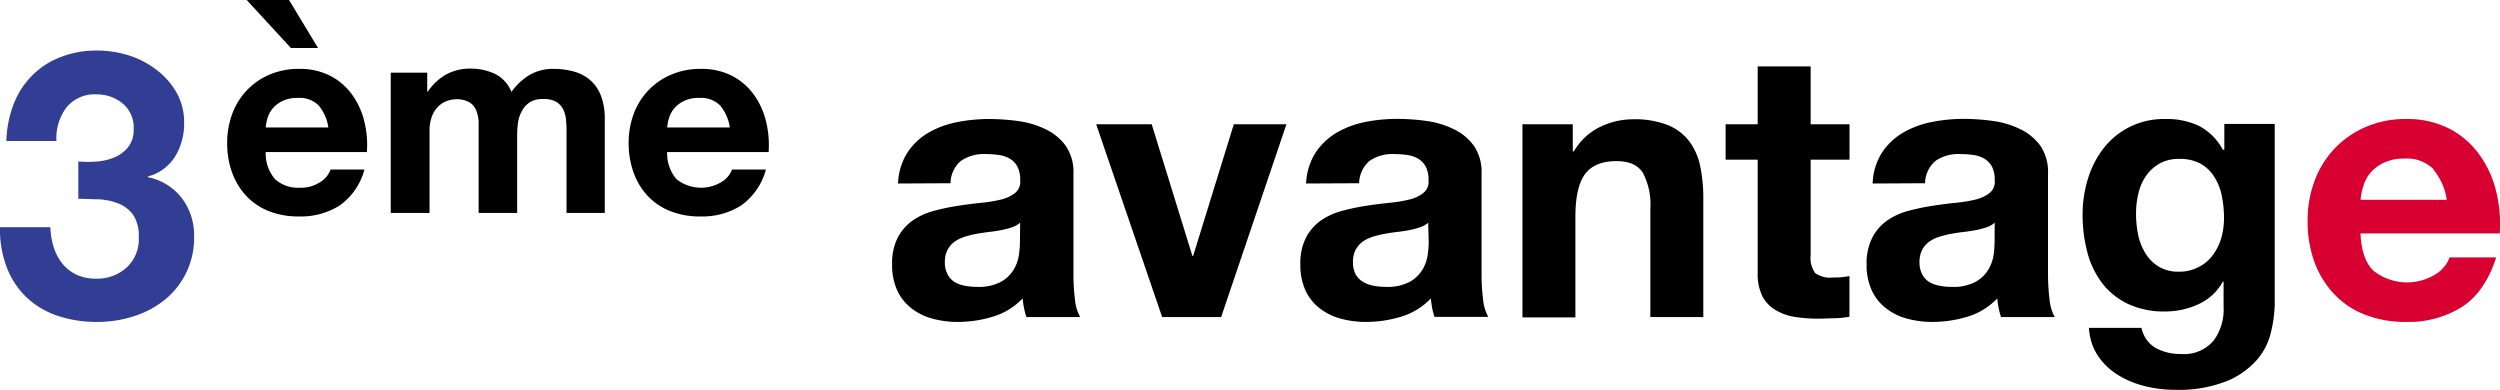
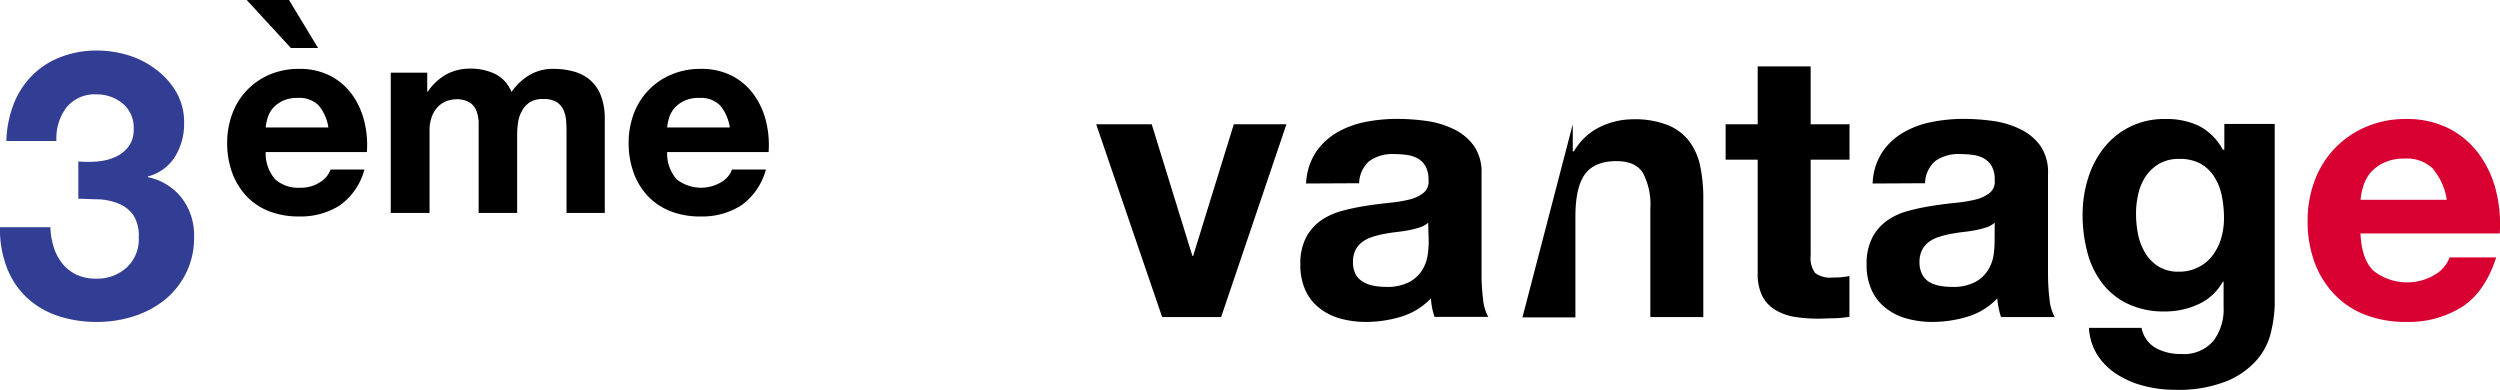
<svg xmlns="http://www.w3.org/2000/svg" width="368.65" height="57.48" viewBox="0 0 368.65 57.48">
  <defs>
    <style>.cls-1{fill:#323e94;}.cls-2{fill:#d70031;}</style>
  </defs>
  <title>ttl-about3</title>
  <g id="レイヤー_2" data-name="レイヤー 2">
    <g id="レイヤー_1-2" data-name="レイヤー 1">
      <path class="cls-1" d="M14.25,23.82a8.29,8.29,0,0,0,2.66-.63,5.12,5.12,0,0,0,2-1.52,4.08,4.08,0,0,0,.8-2.63,4.57,4.57,0,0,0-1.65-3.8,5.92,5.92,0,0,0-3.8-1.32,5.32,5.32,0,0,0-4.48,1.95,7.58,7.58,0,0,0-1.46,4.92H.94A16.27,16.27,0,0,1,2,15.38a12.28,12.28,0,0,1,2.7-4.21A11.84,11.84,0,0,1,8.86,8.45a14.49,14.49,0,0,1,5.39-1,16.06,16.06,0,0,1,4.62.68A13.14,13.14,0,0,1,23,10.24a11.05,11.05,0,0,1,3,3.35,8.89,8.89,0,0,1,1.15,4.57,9.16,9.16,0,0,1-1.34,4.94,6.72,6.72,0,0,1-4,2.92v.11a8.39,8.39,0,0,1,5,3.08,9,9,0,0,1,1.81,5.67,11.66,11.66,0,0,1-4.34,9.34,13.9,13.9,0,0,1-4.57,2.42,17.31,17.31,0,0,1-5.39.83,17.87,17.87,0,0,1-5.91-.93,12.56,12.56,0,0,1-4.54-2.73A12.19,12.19,0,0,1,1,39.44,15.7,15.7,0,0,1,0,33.5H7.43a10.9,10.9,0,0,0,.49,2.94,7.33,7.33,0,0,0,1.27,2.42,6,6,0,0,0,2.06,1.63,6.71,6.71,0,0,0,2.94.6,6.46,6.46,0,0,0,4.46-1.62A5.64,5.64,0,0,0,20.46,35a5.61,5.61,0,0,0-.85-3.36A5,5,0,0,0,17.44,30a9.23,9.23,0,0,0-2.89-.61c-1.05,0-2-.08-3-.08v-5.5A17.37,17.37,0,0,0,14.25,23.82Z" />
      <path d="M40.58,26.44a5.07,5.07,0,0,0,3.68,1.24,5.07,5.07,0,0,0,3-.86A3.51,3.51,0,0,0,48.74,25h5a9.47,9.47,0,0,1-3.68,5.32,10.79,10.79,0,0,1-6,1.6,11.85,11.85,0,0,1-4.4-.78,9.23,9.23,0,0,1-3.32-2.22,10.23,10.23,0,0,1-2.1-3.44,12.66,12.66,0,0,1-.74-4.4,12.18,12.18,0,0,1,.76-4.32A10,10,0,0,1,39.76,11a10.74,10.74,0,0,1,4.3-.84,9.81,9.81,0,0,1,4.6,1,9.12,9.12,0,0,1,3.22,2.74,11.2,11.2,0,0,1,1.82,3.92,14.32,14.32,0,0,1,.4,4.6H39.18A5.76,5.76,0,0,0,40.58,26.44ZM36.38,0,42.9,7.08h4L42.62,0ZM47,15.56a4,4,0,0,0-3.1-1.12,4.92,4.92,0,0,0-2.26.46A4.39,4.39,0,0,0,40.2,16a4.17,4.17,0,0,0-.76,1.44,7.29,7.29,0,0,0-.26,1.36h9.24A6.52,6.52,0,0,0,47,15.56Z" />
      <path d="M63,10.72v2.8h.08A8.15,8.15,0,0,1,65.76,11a7.3,7.3,0,0,1,3.62-.88,8.27,8.27,0,0,1,3.58.76,5,5,0,0,1,2.46,2.68,8.85,8.85,0,0,1,2.5-2.4,6.69,6.69,0,0,1,3.74-1,10.9,10.9,0,0,1,3,.4,6.1,6.1,0,0,1,2.4,1.28,5.79,5.79,0,0,1,1.56,2.3,9.21,9.21,0,0,1,.56,3.42V31.4H83.54V19.68c0-.69,0-1.35-.08-2a4.1,4.1,0,0,0-.44-1.6A2.68,2.68,0,0,0,82,15a3.78,3.78,0,0,0-1.9-.4,3.62,3.62,0,0,0-1.94.46A3.41,3.41,0,0,0,77,16.3,4.9,4.9,0,0,0,76.4,18a13.39,13.39,0,0,0-.14,1.9V31.4H70.58V19.8c0-.61,0-1.22,0-1.82a5.22,5.22,0,0,0-.34-1.66,2.53,2.53,0,0,0-1-1.22,3.72,3.72,0,0,0-2.06-.46,4.23,4.23,0,0,0-1.06.18,3.54,3.54,0,0,0-1.28.68,4,4,0,0,0-1.06,1.44,5.92,5.92,0,0,0-.44,2.46v12H57.62V10.72Z" />
      <path d="M99.78,26.44a5.82,5.82,0,0,0,6.64.38A3.55,3.55,0,0,0,107.94,25h5a9.52,9.52,0,0,1-3.68,5.32,10.79,10.79,0,0,1-6,1.6,11.81,11.81,0,0,1-4.4-.78,9.15,9.15,0,0,1-3.32-2.22,9.92,9.92,0,0,1-2.1-3.44,12.66,12.66,0,0,1-.74-4.4,12.18,12.18,0,0,1,.76-4.32A10,10,0,0,1,99,11a10.71,10.71,0,0,1,4.3-.84,9.84,9.84,0,0,1,4.6,1,9.12,9.12,0,0,1,3.22,2.74,11.2,11.2,0,0,1,1.82,3.92,14.61,14.61,0,0,1,.4,4.6H98.38A5.76,5.76,0,0,0,99.78,26.44Zm6.42-10.88a4,4,0,0,0-3.1-1.12,4.92,4.92,0,0,0-2.26.46A4.39,4.39,0,0,0,99.4,16a4.17,4.17,0,0,0-.76,1.44,7.29,7.29,0,0,0-.26,1.36h9.24A6.61,6.61,0,0,0,106.2,15.56Z" />
-       <path d="M132.43,27.06a9,9,0,0,1,1.38-4.56,9.35,9.35,0,0,1,3.08-2.92,13.42,13.42,0,0,1,4.2-1.56,24.11,24.11,0,0,1,4.71-.47,32.1,32.1,0,0,1,4.34.3,13.16,13.16,0,0,1,4,1.19,7.88,7.88,0,0,1,3,2.44,6.85,6.85,0,0,1,1.15,4.15v14.8a29.28,29.28,0,0,0,.22,3.69,6.59,6.59,0,0,0,.77,2.63h-7.92a10.18,10.18,0,0,1-.36-1.34A12.93,12.93,0,0,1,150.8,44a10.09,10.09,0,0,1-4.4,2.7,17.79,17.79,0,0,1-5.17.77,13.89,13.89,0,0,1-3.79-.5,8.58,8.58,0,0,1-3.08-1.54,7.13,7.13,0,0,1-2.07-2.64,9,9,0,0,1-.74-3.79,8.31,8.31,0,0,1,.85-4,7.23,7.23,0,0,1,2.2-2.5,10,10,0,0,1,3.08-1.4,32.51,32.51,0,0,1,3.5-.74c1.17-.19,2.32-.33,3.46-.45a20.88,20.88,0,0,0,3-.49,5.34,5.34,0,0,0,2.09-1,2.12,2.12,0,0,0,.71-1.85,4.17,4.17,0,0,0-.41-2,3.07,3.07,0,0,0-1.1-1.16,4.39,4.39,0,0,0-1.6-.55,13.15,13.15,0,0,0-2-.14,5.93,5.93,0,0,0-3.63,1,4.43,4.43,0,0,0-1.54,3.3Zm18,5.78a3.61,3.61,0,0,1-1.24.69,13.14,13.14,0,0,1-1.59.41c-.57.11-1.17.2-1.79.27s-1.25.17-1.87.28a14.61,14.61,0,0,0-1.73.44,5.07,5.07,0,0,0-1.49.74,3.49,3.49,0,0,0-1,1.18,3.8,3.8,0,0,0-.39,1.82,3.63,3.63,0,0,0,.39,1.76,2.91,2.91,0,0,0,1,1.13,4.48,4.48,0,0,0,1.54.57,9.06,9.06,0,0,0,1.82.17,6.91,6.91,0,0,0,3.57-.77,5.16,5.16,0,0,0,1.87-1.84,5.94,5.94,0,0,0,.74-2.18,15.18,15.18,0,0,0,.14-1.76Z" />
      <path d="M171.37,46.75l-9.73-28.43h8.19l6,19.42h.11l6-19.42h7.76l-9.63,28.43Z" />
      <path d="M192.6,27.06A9.13,9.13,0,0,1,194,22.5a9.55,9.55,0,0,1,3.08-2.92A13.48,13.48,0,0,1,201.26,18a24.09,24.09,0,0,1,4.7-.47,32.24,32.24,0,0,1,4.35.3,13.16,13.16,0,0,1,4,1.19,7.77,7.77,0,0,1,3,2.44,6.78,6.78,0,0,1,1.16,4.15v14.8a29.28,29.28,0,0,0,.22,3.69,6.59,6.59,0,0,0,.77,2.63h-7.92a10.18,10.18,0,0,1-.36-1.34A12.93,12.93,0,0,1,211,44a10.09,10.09,0,0,1-4.4,2.7,17.79,17.79,0,0,1-5.17.77,14,14,0,0,1-3.8-.5,8.62,8.62,0,0,1-3.07-1.54,7,7,0,0,1-2.07-2.64,9,9,0,0,1-.74-3.79,8.31,8.31,0,0,1,.85-4,7.13,7.13,0,0,1,2.2-2.5,10,10,0,0,1,3.08-1.4,32.85,32.85,0,0,1,3.49-.74c1.18-.19,2.33-.33,3.47-.45a20.5,20.5,0,0,0,3-.49,5.27,5.27,0,0,0,2.09-1,2.1,2.1,0,0,0,.72-1.85,4.17,4.17,0,0,0-.41-2,3.07,3.07,0,0,0-1.1-1.16,4.39,4.39,0,0,0-1.6-.55,13.15,13.15,0,0,0-1.95-.14,5.93,5.93,0,0,0-3.63,1,4.43,4.43,0,0,0-1.54,3.3Zm18,5.78a3.61,3.61,0,0,1-1.24.69,13.14,13.14,0,0,1-1.59.41c-.57.11-1.17.2-1.79.27s-1.25.17-1.87.28a14.61,14.61,0,0,0-1.73.44,5.07,5.07,0,0,0-1.49.74,3.64,3.64,0,0,0-1,1.18,3.93,3.93,0,0,0-.38,1.82,3.75,3.75,0,0,0,.38,1.76A3,3,0,0,0,201,41.56a4.48,4.48,0,0,0,1.54.57,9.06,9.06,0,0,0,1.82.17,6.93,6.93,0,0,0,3.57-.77,5.16,5.16,0,0,0,1.87-1.84,5.94,5.94,0,0,0,.74-2.18,15.18,15.18,0,0,0,.14-1.76Z" />
-       <path d="M231.92,18.32v4h.17a8.93,8.93,0,0,1,3.85-3.6,11.17,11.17,0,0,1,4.84-1.13,13.23,13.23,0,0,1,5.14.85,7.61,7.61,0,0,1,3.16,2.37,9.25,9.25,0,0,1,1.63,3.68,23,23,0,0,1,.46,4.81V46.75h-7.81v-16a9.93,9.93,0,0,0-1.1-5.26c-.73-1.15-2-1.73-3.9-1.73q-3.2,0-4.62,1.9t-1.43,6.24v14.9H224.5V18.32Z" />
+       <path d="M231.92,18.32v4h.17a8.93,8.93,0,0,1,3.85-3.6,11.17,11.17,0,0,1,4.84-1.13,13.23,13.23,0,0,1,5.14.85,7.61,7.61,0,0,1,3.16,2.37,9.25,9.25,0,0,1,1.63,3.68,23,23,0,0,1,.46,4.81V46.75h-7.81v-16a9.93,9.93,0,0,0-1.1-5.26c-.73-1.15-2-1.73-3.9-1.73q-3.2,0-4.62,1.9t-1.43,6.24v14.9H224.5Z" />
      <path d="M272.73,18.32v5.22H267V37.62a3.79,3.79,0,0,0,.66,2.64,3.77,3.77,0,0,0,2.64.66c.44,0,.86,0,1.27-.05s.79-.09,1.15-.16v6a15.58,15.58,0,0,1-2.2.22c-.8,0-1.59.06-2.36.06a22.18,22.18,0,0,1-3.44-.25,8,8,0,0,1-2.86-1,5.09,5.09,0,0,1-1.95-2,7.24,7.24,0,0,1-.72-3.47V23.54h-4.73V18.32h4.73V9.79H267v8.53Z" />
      <path d="M276.14,27.06a9,9,0,0,1,1.38-4.56,9.35,9.35,0,0,1,3.08-2.92A13.39,13.39,0,0,1,284.81,18a23.94,23.94,0,0,1,4.7-.47,32,32,0,0,1,4.34.3,13.16,13.16,0,0,1,4,1.19,7.88,7.88,0,0,1,3,2.44A6.85,6.85,0,0,1,302,25.63v14.8a31.28,31.28,0,0,0,.22,3.69,6.76,6.76,0,0,0,.77,2.63h-7.92a12,12,0,0,1-.35-1.34,10.88,10.88,0,0,1-.2-1.41,10,10,0,0,1-4.4,2.7,17.74,17.74,0,0,1-5.17.77,14,14,0,0,1-3.79-.5,8.58,8.58,0,0,1-3.08-1.54A7,7,0,0,1,276,42.79a8.8,8.8,0,0,1-.75-3.79,8.3,8.3,0,0,1,.86-4,7,7,0,0,1,2.2-2.5,9.75,9.75,0,0,1,3.08-1.4,31.83,31.83,0,0,1,3.49-.74c1.17-.19,2.33-.33,3.46-.45a20.88,20.88,0,0,0,3-.49,5.34,5.34,0,0,0,2.09-1,2.12,2.12,0,0,0,.71-1.85,4.05,4.05,0,0,0-.41-2,3,3,0,0,0-1.1-1.16,4.41,4.41,0,0,0-1.59-.55,13.39,13.39,0,0,0-2-.14,5.93,5.93,0,0,0-3.63,1,4.43,4.43,0,0,0-1.54,3.3Zm18,5.78a3.65,3.65,0,0,1-1.23.69,13.82,13.82,0,0,1-1.6.41c-.57.11-1.16.2-1.79.27s-1.24.17-1.87.28a15.12,15.12,0,0,0-1.73.44,5,5,0,0,0-1.48.74,3.41,3.41,0,0,0-1,1.18,3.8,3.8,0,0,0-.39,1.82,3.63,3.63,0,0,0,.39,1.76,2.91,2.91,0,0,0,1,1.13,4.56,4.56,0,0,0,1.54.57,9.06,9.06,0,0,0,1.82.17,6.91,6.91,0,0,0,3.57-.77,5.08,5.08,0,0,0,1.87-1.84,6,6,0,0,0,.75-2.18,14.81,14.81,0,0,0,.13-1.76Z" />
      <path d="M334.91,48.84a9.54,9.54,0,0,1-2,4.1,11.94,11.94,0,0,1-4.45,3.22,19.24,19.24,0,0,1-7.81,1.32,18.13,18.13,0,0,1-4.27-.52,13.61,13.61,0,0,1-4-1.63,9.66,9.66,0,0,1-3-2.83,8.27,8.27,0,0,1-1.34-4.15h7.75a4.44,4.44,0,0,0,2.15,3,7.66,7.66,0,0,0,3.68.85,5.69,5.69,0,0,0,4.82-2,7.75,7.75,0,0,0,1.45-5V41.53h-.11a7.75,7.75,0,0,1-3.6,3.33,11.75,11.75,0,0,1-4.92,1.07,12.44,12.44,0,0,1-5.5-1.13,10.45,10.45,0,0,1-3.8-3.08,12.85,12.85,0,0,1-2.17-4.56,21.6,21.6,0,0,1-.69-5.53,17.84,17.84,0,0,1,.8-5.31,13.81,13.81,0,0,1,2.34-4.51,11.12,11.12,0,0,1,3.82-3.1,11.34,11.34,0,0,1,5.25-1.16,11.07,11.07,0,0,1,4.92,1,8.42,8.42,0,0,1,3.55,3.53H328v-3.8h7.43V44.94A19.05,19.05,0,0,1,334.91,48.84Zm-10.7-9.46a5.86,5.86,0,0,0,2.09-1.76,7.8,7.8,0,0,0,1.24-2.5,10.49,10.49,0,0,0,.41-2.94,16.21,16.21,0,0,0-.33-3.33,8.12,8.12,0,0,0-1.1-2.77,5.69,5.69,0,0,0-2-1.93,6.41,6.41,0,0,0-3.19-.72,5.87,5.87,0,0,0-2.84.66,6.26,6.26,0,0,0-2,1.79,7.62,7.62,0,0,0-1.15,2.59,12.68,12.68,0,0,0-.36,3.05,15.61,15.61,0,0,0,.3,3.05,8.47,8.47,0,0,0,1.05,2.72,6,6,0,0,0,1.95,2,5.5,5.5,0,0,0,3,.77A6.06,6.06,0,0,0,324.21,39.38Z" />
      <path class="cls-2" d="M350,39.93a8,8,0,0,0,9.13.53,5,5,0,0,0,2.09-2.5h6.87q-1.65,5.11-5.06,7.31a14.85,14.85,0,0,1-8.25,2.2,16.34,16.34,0,0,1-6.05-1.07,12.43,12.43,0,0,1-4.56-3.06,13.71,13.71,0,0,1-2.89-4.72,17.36,17.36,0,0,1-1-6.06,16.57,16.57,0,0,1,1.05-5.94,13.75,13.75,0,0,1,7.56-7.91,14.57,14.57,0,0,1,5.91-1.16,13.61,13.61,0,0,1,6.33,1.4,12.64,12.64,0,0,1,4.42,3.77,15.53,15.53,0,0,1,2.51,5.39,20.38,20.38,0,0,1,.55,6.32H348.08C348.19,37,348.83,38.8,350,39.93Zm8.82-15a5.49,5.49,0,0,0-4.26-1.54,6.86,6.86,0,0,0-3.11.64,6,6,0,0,0-2,1.56,5.86,5.86,0,0,0-1,2,9.11,9.11,0,0,0-.36,1.87h12.71A9,9,0,0,0,358.83,25Z" />
    </g>
  </g>
</svg>